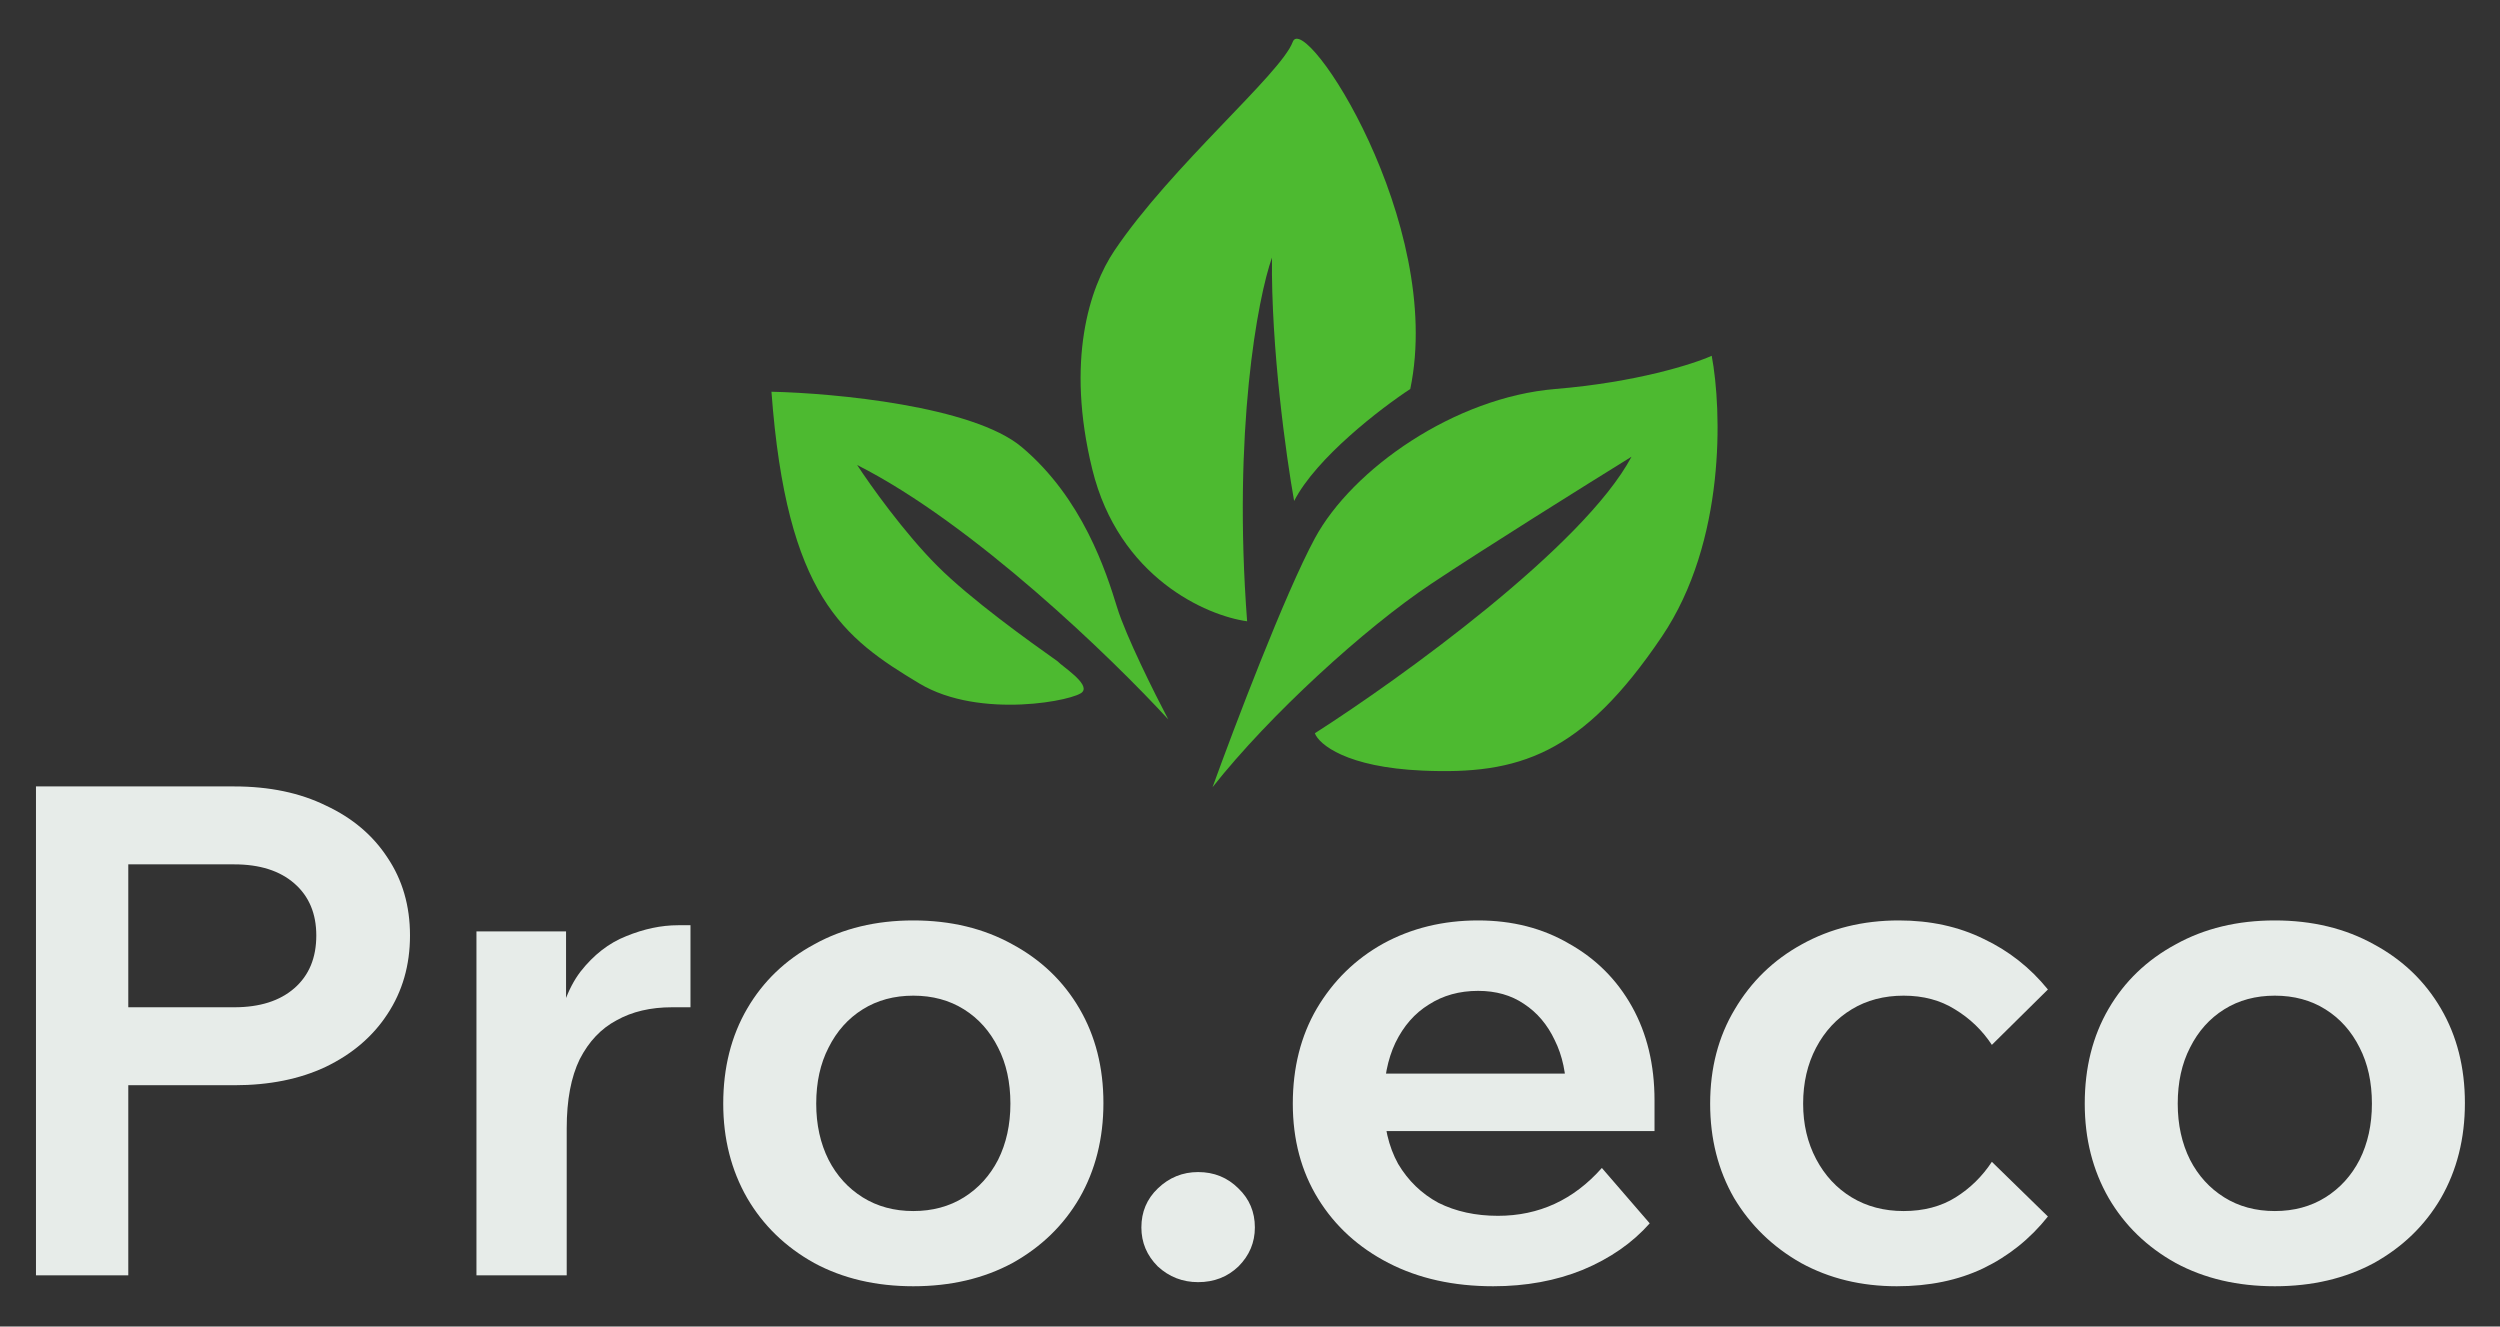
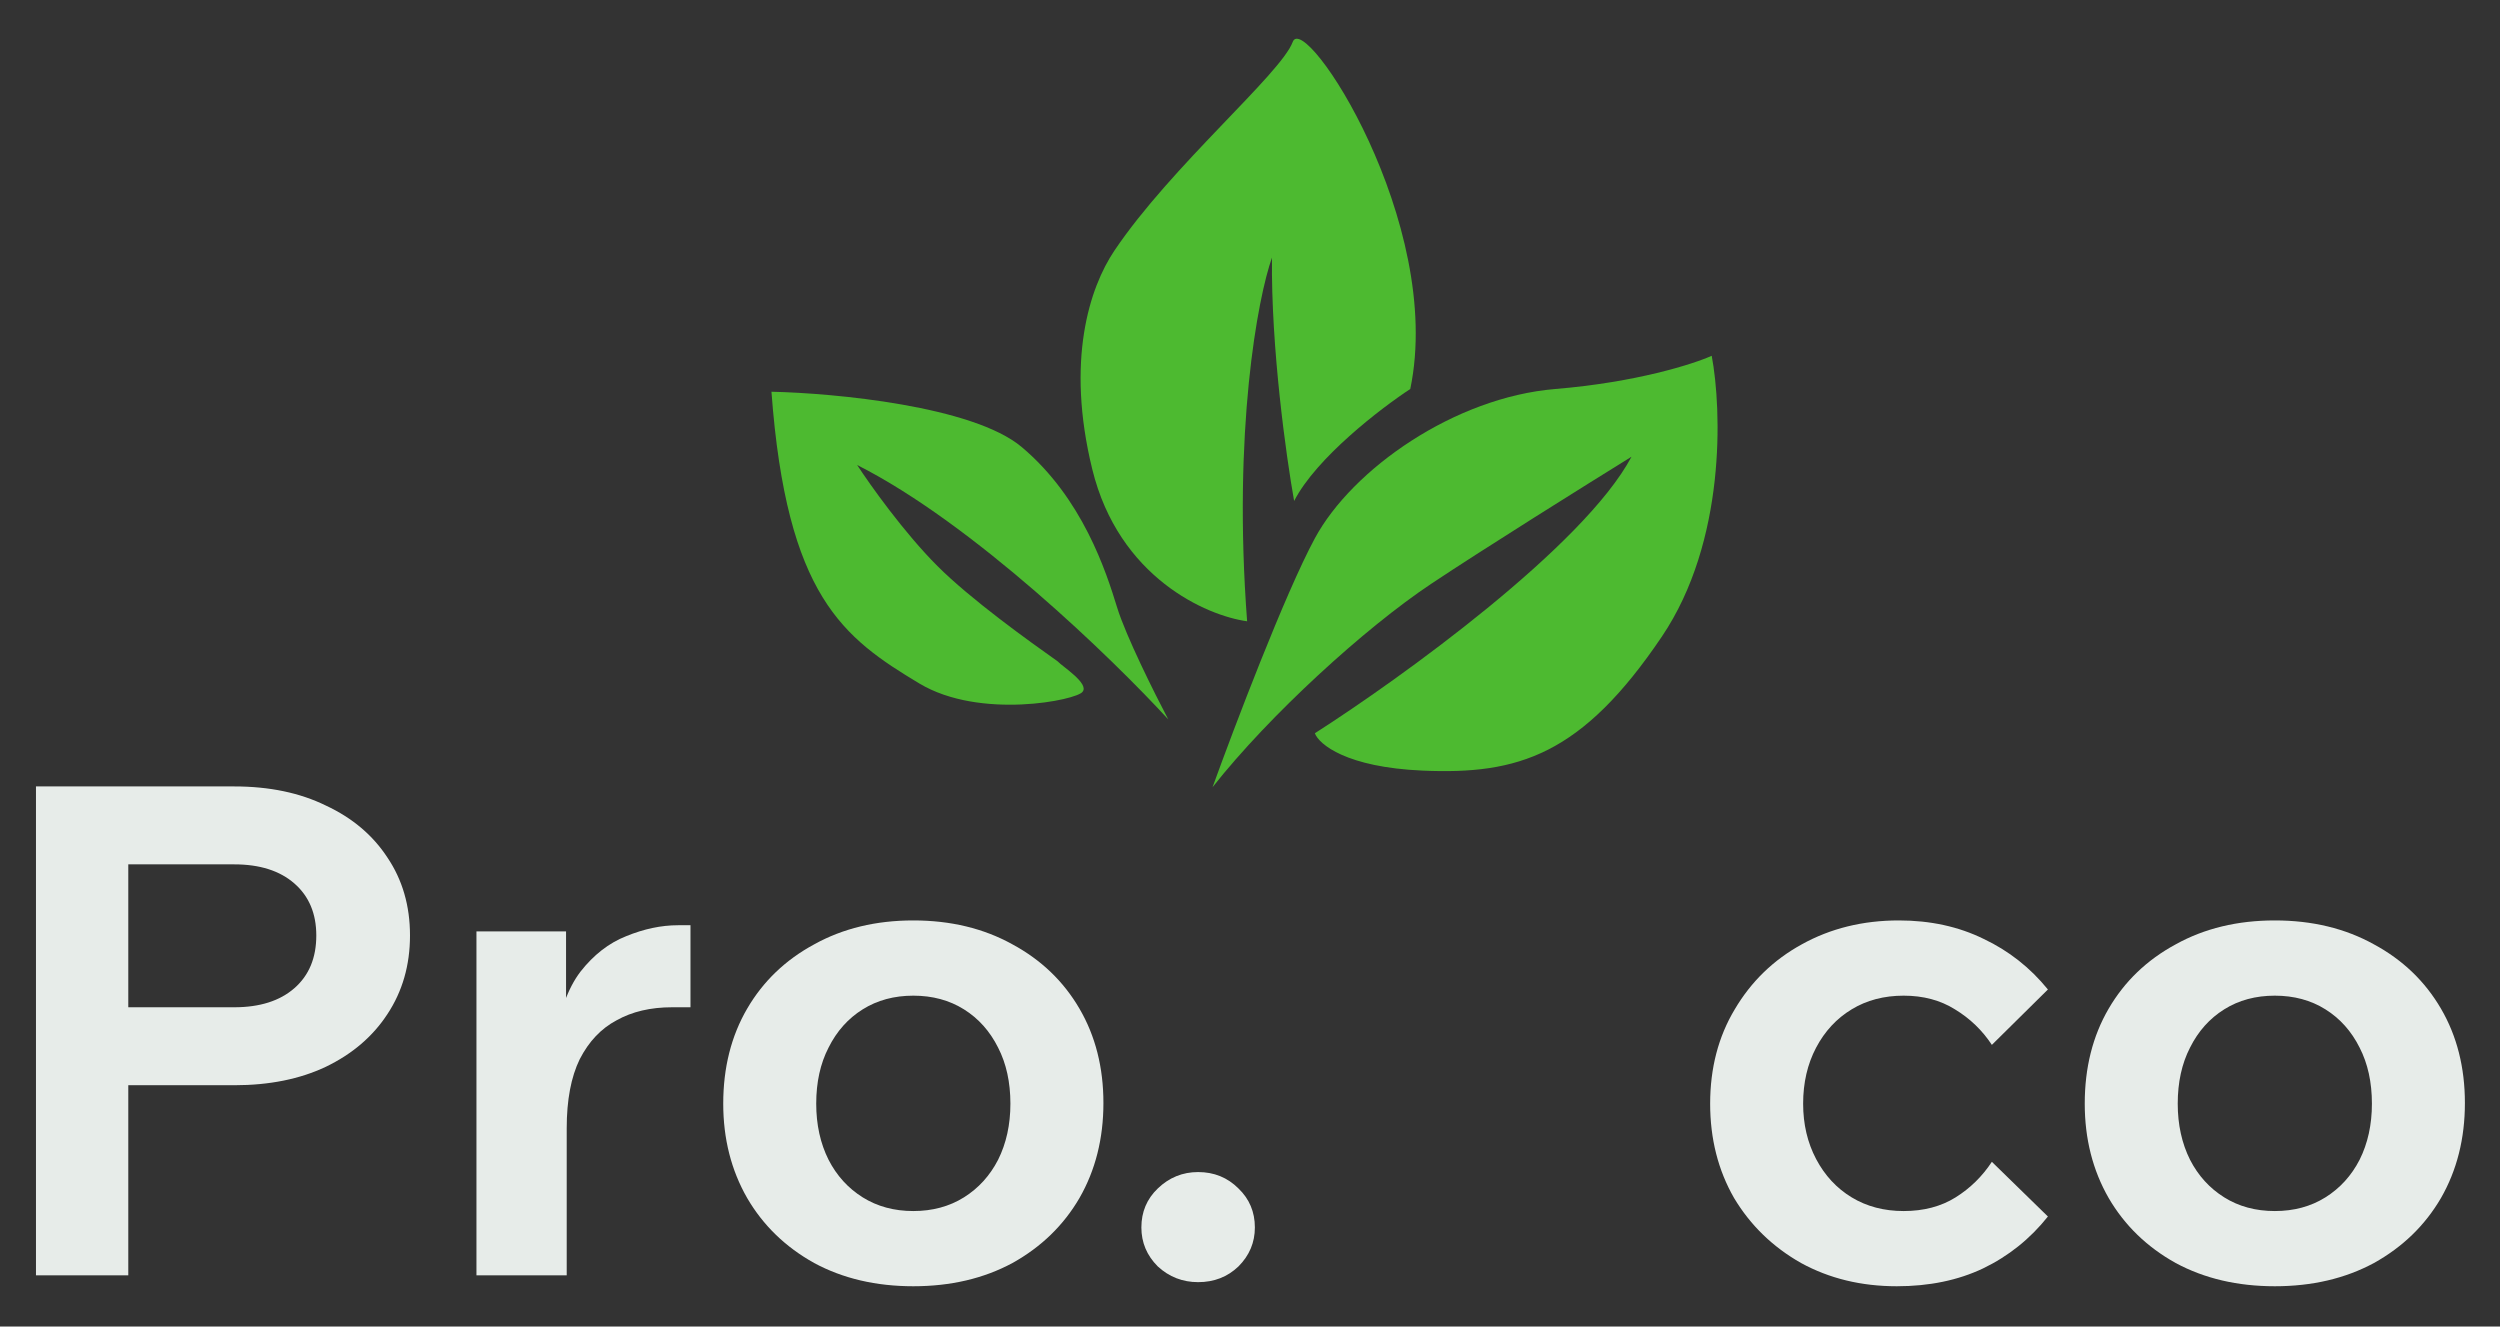
<svg xmlns="http://www.w3.org/2000/svg" width="98" height="52" viewBox="0 0 98 52" fill="none">
  <rect x="0" y="0" width="98" height="52" fill="#333333" stroke="none" />
  <path d="M36.04 26.793C38.425 28.224 42.219 27.443 42.436 27.118C42.707 26.793 41.641 26.125 41.461 25.926C40.286 25.095 38.046 23.487 36.745 22.186C35.444 20.885 34.107 19.006 33.601 18.229C38.154 20.527 43.629 25.835 45.797 28.202C45.273 27.209 44.138 24.939 43.791 23.812C43.358 22.402 42.436 19.53 40.051 17.524C38.143 15.92 32.716 15.41 30.241 15.356C30.837 23.378 33.059 25.004 36.04 26.793Z" fill="#4DBA30" />
  <path d="M42.816 18.391C43.856 22.641 47.297 24.137 48.887 24.354C48.323 16.895 49.302 11.67 49.862 10.098C49.819 13.611 50.422 17.922 50.73 19.638C51.597 17.947 54.126 16.006 55.283 15.248C56.638 8.743 51.136 0.396 50.675 1.643C50.215 2.889 45.905 6.521 43.683 9.827C42.708 11.278 41.775 14.142 42.816 18.391Z" fill="#4DBA30" />
  <path d="M51.542 21.102C50.372 23.27 48.381 28.509 47.532 30.858C49.754 28.04 53.494 24.625 56.096 22.89C58.177 21.503 62.203 18.988 63.955 17.904C62.09 21.416 54.903 26.594 51.542 28.744C51.705 29.178 52.778 30.078 55.77 30.208C59.51 30.37 62.004 29.612 65.148 24.95C67.663 21.221 67.496 16.061 67.099 13.947C66.376 14.272 64.139 14.987 60.974 15.248C57.017 15.573 53.006 18.391 51.542 21.102Z" fill="#4DBA30" />
  <path d="M5.029 49.992H1.41V30.828H9.183C10.559 30.828 11.756 31.078 12.775 31.578C13.811 32.061 14.615 32.74 15.187 33.615C15.777 34.491 16.072 35.509 16.072 36.671C16.072 37.832 15.777 38.86 15.187 39.753C14.615 40.629 13.811 41.317 12.775 41.817C11.756 42.3 10.559 42.541 9.183 42.541H4.761V39.485H9.183C10.184 39.485 10.97 39.235 11.542 38.735C12.114 38.234 12.399 37.547 12.399 36.671C12.399 35.813 12.114 35.134 11.542 34.634C10.97 34.133 10.184 33.883 9.183 33.883H5.029V49.992Z" fill="#E7ECE9" />
  <path d="M27.067 36.269V39.485H26.343C25.503 39.485 24.78 39.655 24.172 39.995C23.565 40.316 23.082 40.825 22.725 41.522C22.385 42.219 22.215 43.121 22.215 44.229V49.992H18.677V36.51H22.189V40.879H21.76C21.921 39.682 22.251 38.753 22.752 38.092C23.27 37.43 23.868 36.966 24.547 36.698C25.244 36.412 25.923 36.269 26.584 36.269H27.067Z" fill="#E7ECE9" />
  <path d="M35.802 50.421C34.337 50.421 33.041 50.117 31.916 49.51C30.79 48.884 29.914 48.035 29.289 46.963C28.664 45.873 28.351 44.64 28.351 43.264C28.351 41.853 28.664 40.611 29.289 39.539C29.914 38.467 30.79 37.627 31.916 37.019C33.041 36.394 34.337 36.081 35.802 36.081C37.267 36.081 38.563 36.394 39.689 37.019C40.814 37.627 41.69 38.467 42.315 39.539C42.941 40.611 43.254 41.844 43.254 43.238C43.254 44.631 42.941 45.873 42.315 46.963C41.69 48.035 40.814 48.884 39.689 49.51C38.563 50.117 37.267 50.421 35.802 50.421ZM35.802 47.473C36.553 47.473 37.214 47.294 37.786 46.937C38.357 46.579 38.804 46.088 39.126 45.462C39.447 44.819 39.608 44.086 39.608 43.264C39.608 42.425 39.447 41.692 39.126 41.067C38.804 40.423 38.357 39.923 37.786 39.566C37.214 39.208 36.553 39.03 35.802 39.03C35.052 39.03 34.391 39.208 33.819 39.566C33.247 39.923 32.8 40.423 32.479 41.067C32.157 41.692 31.996 42.425 31.996 43.264C31.996 44.086 32.157 44.819 32.479 45.462C32.8 46.088 33.247 46.579 33.819 46.937C34.391 47.294 35.052 47.473 35.802 47.473Z" fill="#E7ECE9" />
  <path d="M49.191 48.116C49.191 48.706 48.976 49.215 48.548 49.644C48.119 50.055 47.592 50.26 46.966 50.26C46.359 50.26 45.831 50.055 45.385 49.644C44.956 49.215 44.742 48.706 44.742 48.116C44.742 47.508 44.956 46.999 45.385 46.588C45.831 46.159 46.359 45.945 46.966 45.945C47.592 45.945 48.119 46.159 48.548 46.588C48.976 46.999 49.191 47.508 49.191 48.116Z" fill="#E7ECE9" />
-   <path d="M62.793 45.784L64.669 47.955C63.99 48.723 63.115 49.331 62.043 49.778C60.989 50.206 59.818 50.421 58.532 50.421C56.977 50.421 55.61 50.117 54.431 49.51C53.251 48.902 52.331 48.062 51.67 46.99C51.009 45.918 50.678 44.676 50.678 43.264C50.678 41.853 50.991 40.611 51.616 39.539C52.26 38.449 53.126 37.6 54.216 36.992C55.324 36.385 56.566 36.081 57.942 36.081C59.282 36.081 60.47 36.385 61.507 36.992C62.561 37.582 63.383 38.404 63.973 39.458C64.562 40.513 64.857 41.737 64.857 43.13V43.291H61.4V42.916C61.4 42.094 61.248 41.379 60.944 40.772C60.658 40.164 60.256 39.691 59.738 39.351C59.237 39.012 58.639 38.842 57.942 38.842C57.209 38.842 56.566 39.021 56.012 39.378C55.458 39.718 55.02 40.218 54.699 40.879C54.395 41.522 54.243 42.291 54.243 43.184C54.243 44.131 54.431 44.944 54.806 45.623C55.199 46.284 55.726 46.794 56.387 47.151C57.066 47.49 57.844 47.66 58.719 47.66C60.327 47.66 61.685 47.035 62.793 45.784ZM64.857 44.337H52.956V42.085H64.428L64.857 43.13V44.337Z" fill="#E7ECE9" />
  <path d="M78.081 45.543L80.278 47.687C79.582 48.563 78.733 49.242 77.732 49.724C76.749 50.189 75.624 50.421 74.355 50.421C72.961 50.421 71.71 50.117 70.602 49.51C69.495 48.884 68.619 48.035 67.976 46.963C67.35 45.873 67.038 44.64 67.038 43.264C67.038 41.871 67.359 40.638 68.002 39.566C68.646 38.476 69.521 37.627 70.629 37.019C71.755 36.394 73.024 36.081 74.435 36.081C75.668 36.081 76.776 36.322 77.759 36.805C78.742 37.27 79.582 37.931 80.278 38.788L78.081 40.959C77.705 40.388 77.223 39.923 76.633 39.566C76.061 39.208 75.391 39.03 74.623 39.03C73.855 39.03 73.175 39.208 72.586 39.566C71.996 39.923 71.532 40.423 71.192 41.067C70.853 41.71 70.683 42.443 70.683 43.264C70.683 44.069 70.853 44.792 71.192 45.435C71.532 46.079 71.996 46.579 72.586 46.937C73.175 47.294 73.855 47.473 74.623 47.473C75.409 47.473 76.088 47.294 76.66 46.937C77.232 46.579 77.705 46.115 78.081 45.543Z" fill="#E7ECE9" />
  <path d="M89.173 50.421C87.708 50.421 86.412 50.117 85.287 49.51C84.161 48.884 83.285 48.035 82.66 46.963C82.034 45.873 81.722 44.64 81.722 43.264C81.722 41.853 82.034 40.611 82.66 39.539C83.285 38.467 84.161 37.627 85.287 37.019C86.412 36.394 87.708 36.081 89.173 36.081C90.638 36.081 91.934 36.394 93.059 37.019C94.185 37.627 95.061 38.467 95.686 39.539C96.312 40.611 96.624 41.844 96.624 43.238C96.624 44.631 96.312 45.873 95.686 46.963C95.061 48.035 94.185 48.884 93.059 49.51C91.934 50.117 90.638 50.421 89.173 50.421ZM89.173 47.473C89.924 47.473 90.585 47.294 91.156 46.937C91.728 46.579 92.175 46.088 92.497 45.462C92.818 44.819 92.979 44.086 92.979 43.264C92.979 42.425 92.818 41.692 92.497 41.067C92.175 40.423 91.728 39.923 91.156 39.566C90.585 39.208 89.924 39.03 89.173 39.03C88.422 39.03 87.761 39.208 87.19 39.566C86.618 39.923 86.171 40.423 85.849 41.067C85.528 41.692 85.367 42.425 85.367 43.264C85.367 44.086 85.528 44.819 85.849 45.462C86.171 46.088 86.618 46.579 87.19 46.937C87.761 47.294 88.422 47.473 89.173 47.473Z" fill="#E7ECE9" />
</svg>